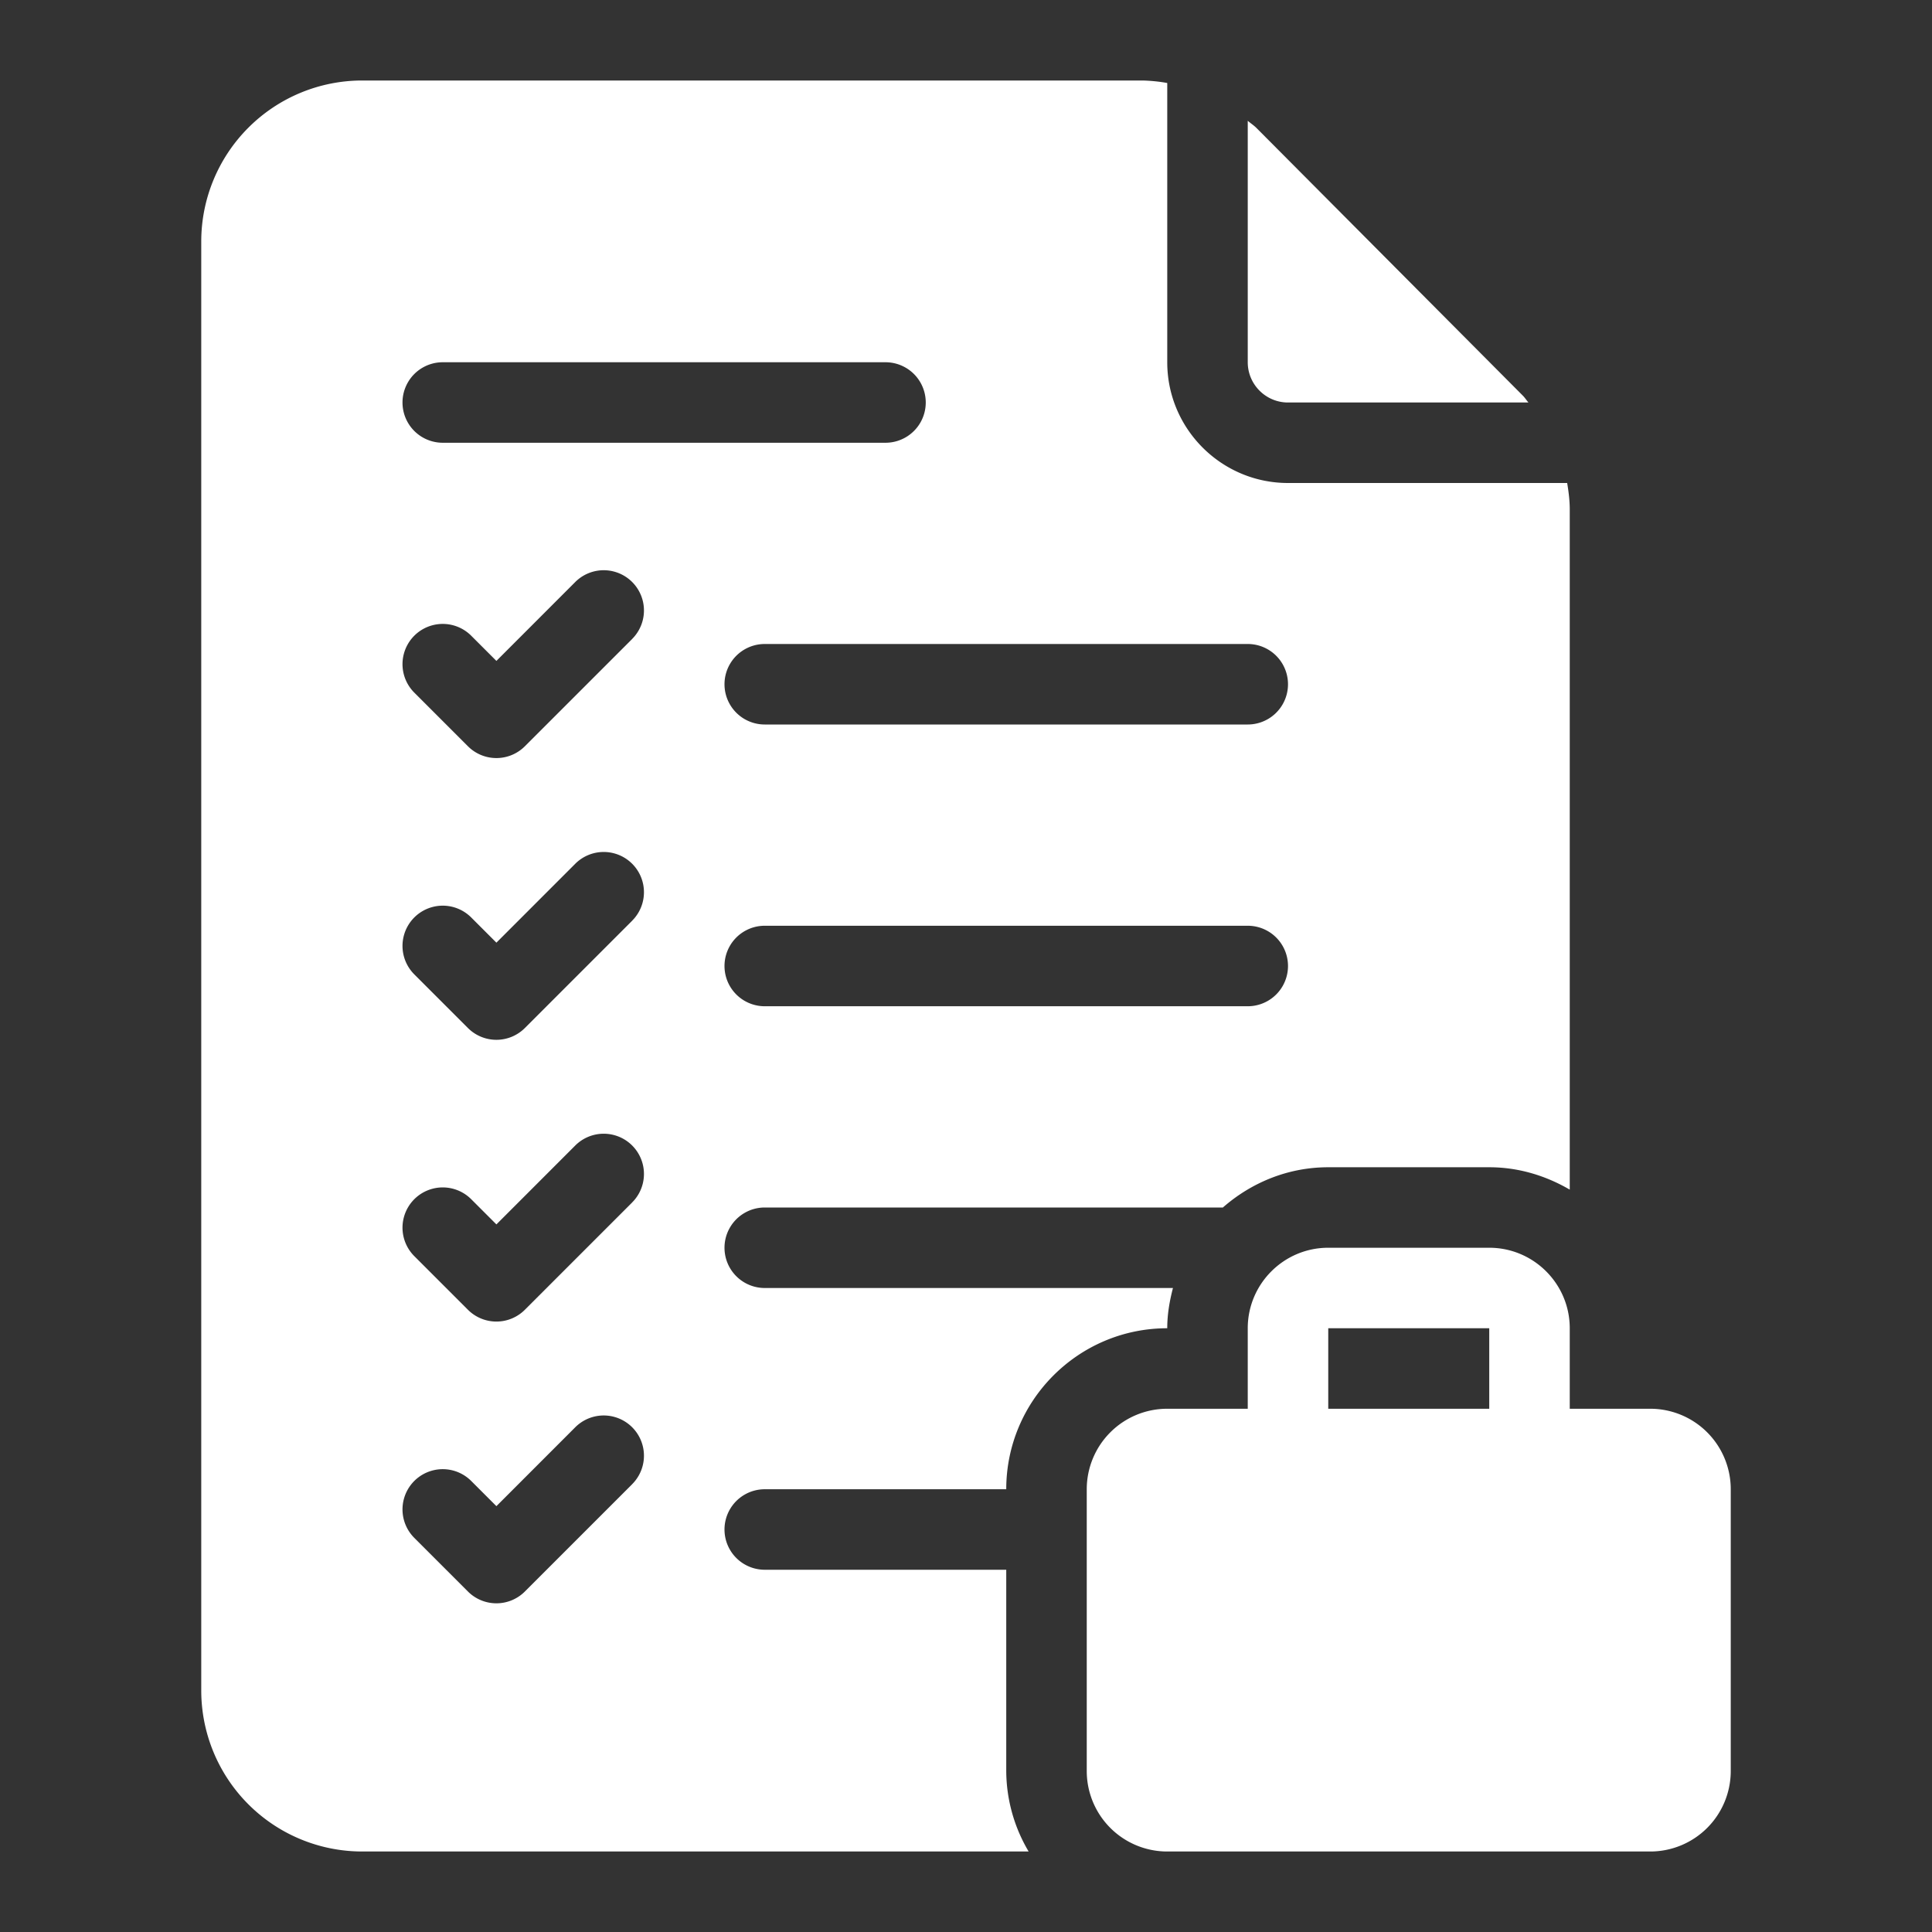
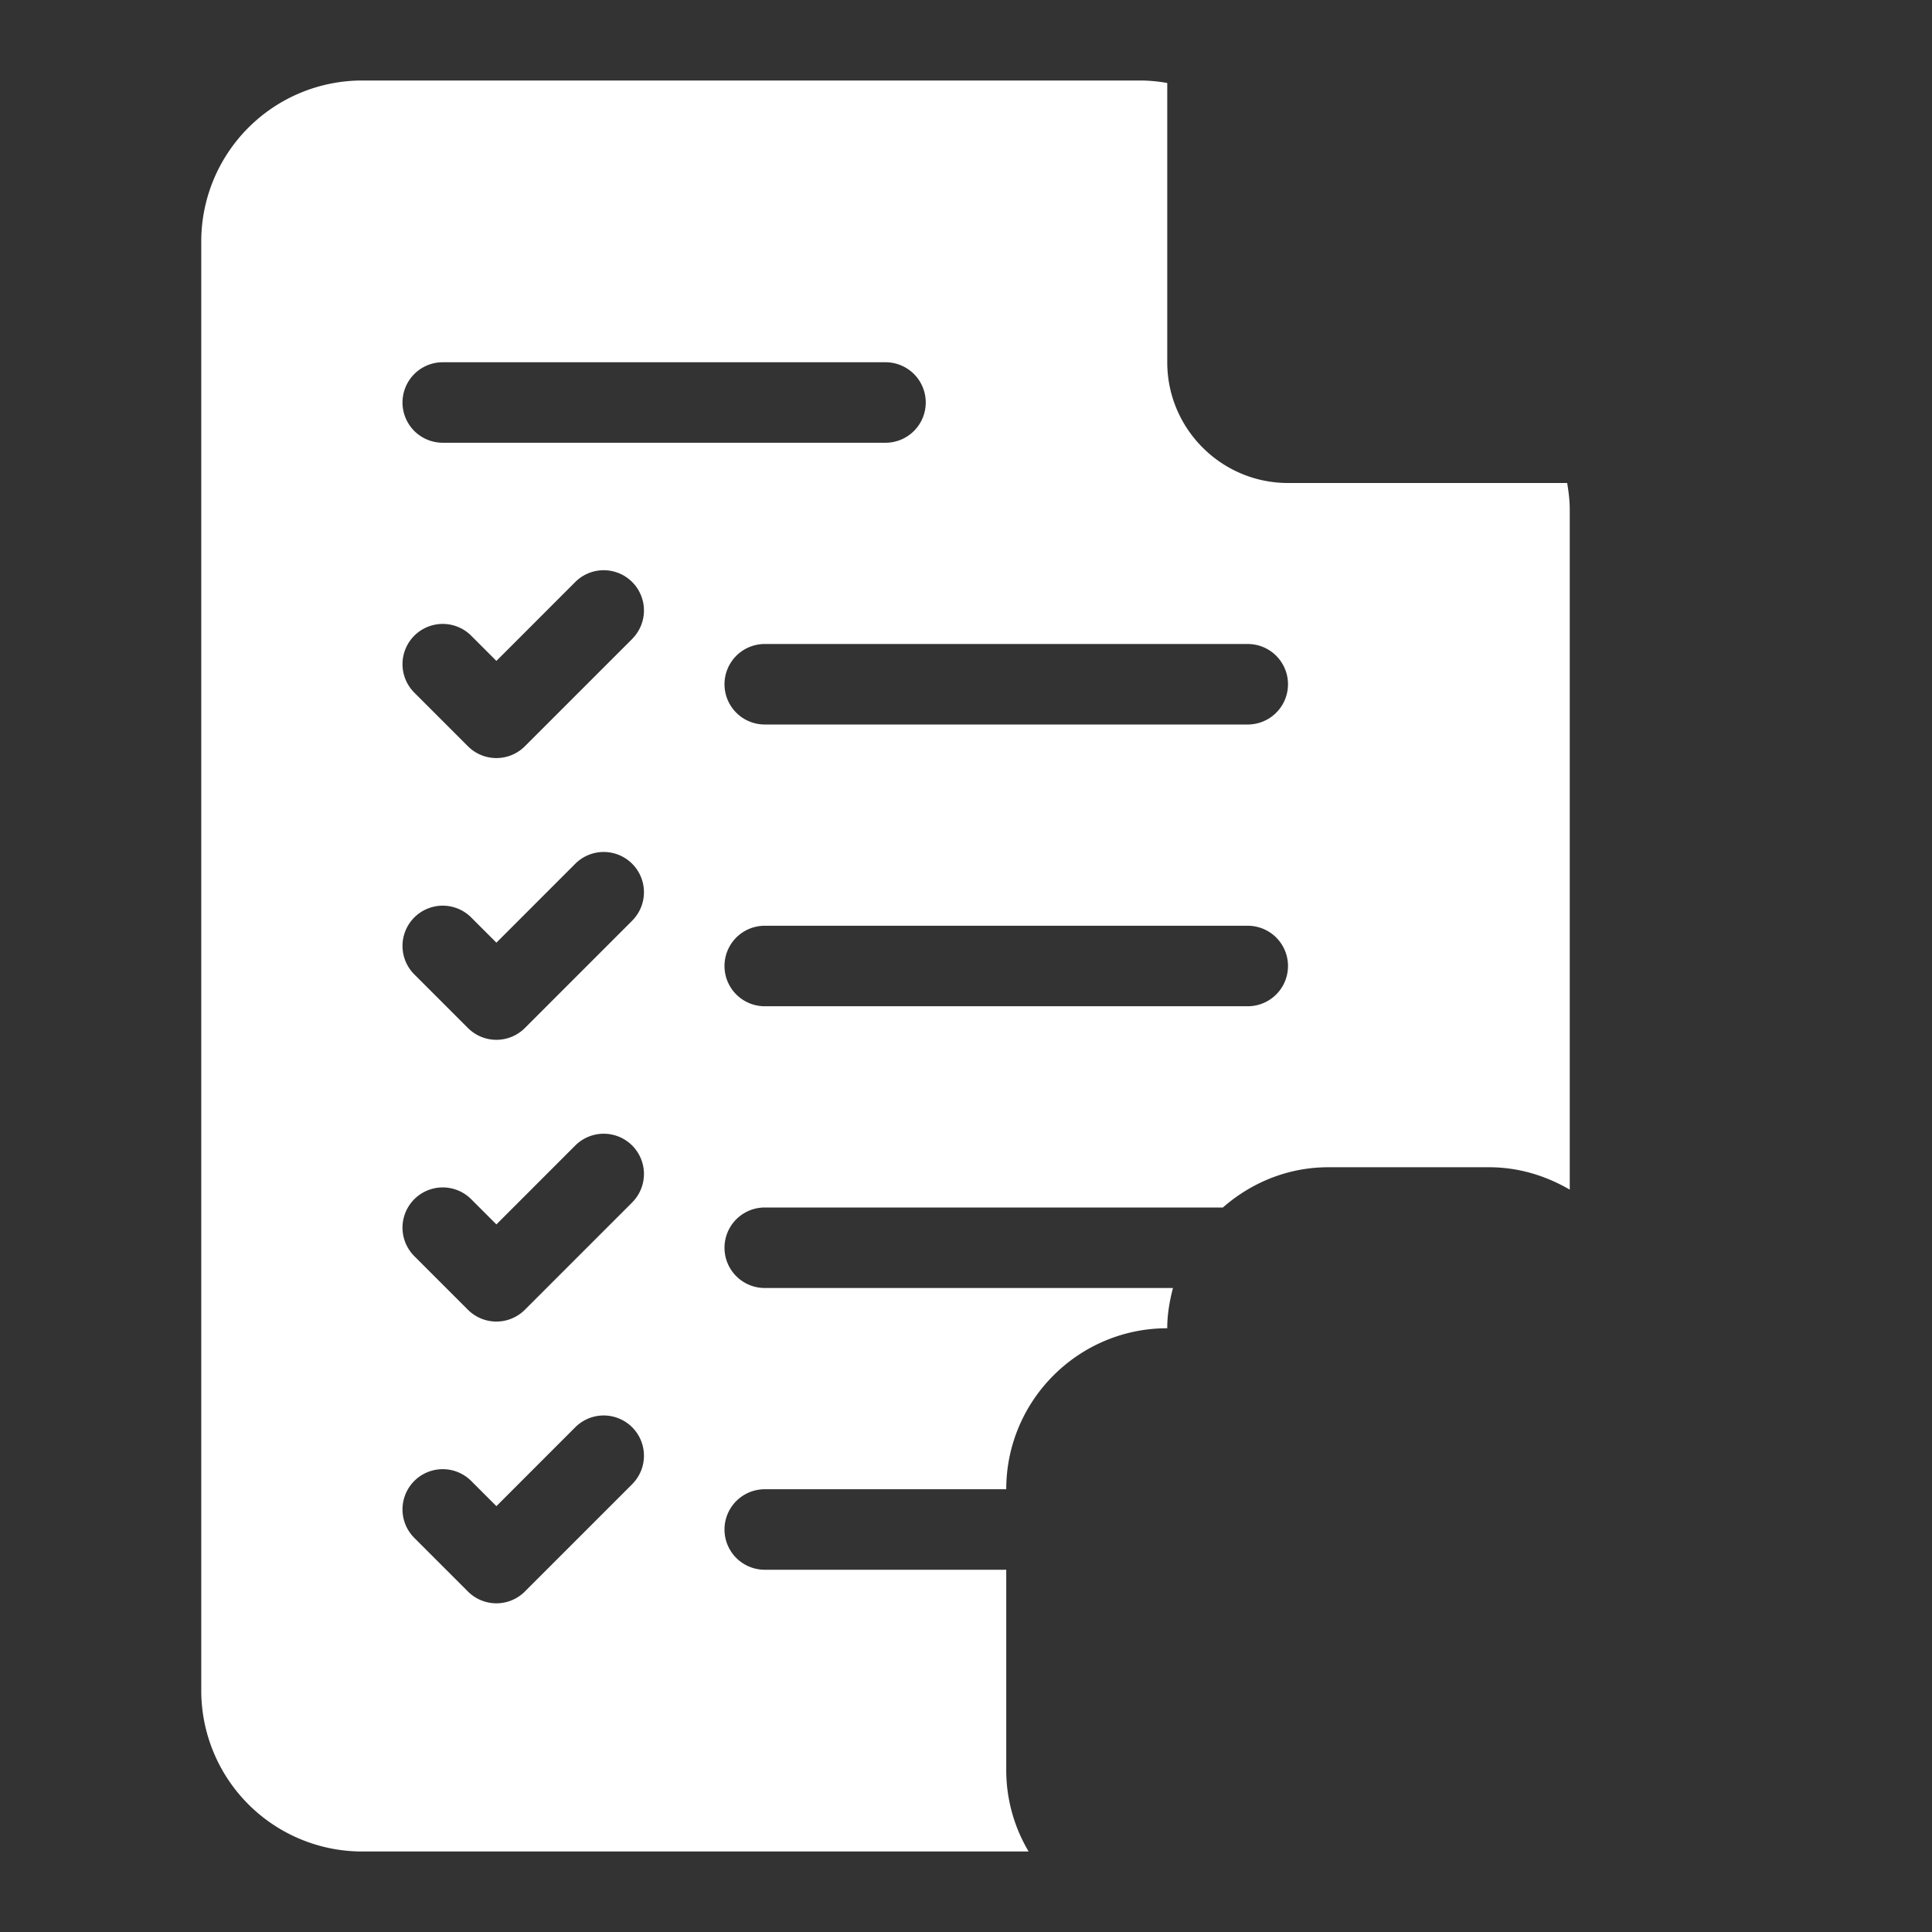
<svg xmlns="http://www.w3.org/2000/svg" version="1.1" width="512" height="512" x="0" y="0" viewBox="0 0 48 48" style="enable-background:new 0 0 512 512" xml:space="preserve" class="">
  <rect x="0" y="0" width="48" height="48" fill="#333333" stroke="none" />
  <g>
    <path d="M25 44v-5h-6a1 1 0 0 1 0-2h6c0-2.206 1.794-4 4-4 0-.347.058-.678.142-1H19a1 1 0 0 1 0-2h11.382c.703-.615 1.612-1 2.618-1h4c.732 0 1.409.212 2 .556V12.651c0-.22-.029-.437-.064-.651H32c-1.654 0-3-1.346-3-3V2.062A4.008 4.008 0 0 0 28.38 2H9a4 4 0 0 0-4 4v36a4 4 0 0 0 4 4h16.556A3.949 3.949 0 0 1 25 44zm6-19H19a1 1 0 0 1 0-2h12a1 1 0 0 1 0 2zm0-9a1 1 0 0 1 0 2H19a1 1 0 0 1 0-2zM11 9h11a1 1 0 0 1 0 2H11a1 1 0 0 1 0-2zm4.707 27.874-2.667 2.667a1 1 0 0 1-1.414 0l-1.333-1.333a.999.999 0 1 1 1.414-1.414l.626.626 1.959-1.96a.999.999 0 1 1 1.414 1.414zm0-7-2.667 2.667a1 1 0 0 1-1.414 0l-1.333-1.333a.999.999 0 1 1 1.414-1.414l.626.626 1.959-1.96a.999.999 0 1 1 1.414 1.414zm0-7-2.667 2.667a1 1 0 0 1-1.414 0l-1.333-1.333a.999.999 0 1 1 1.414-1.414l.626.626 1.959-1.96a.999.999 0 1 1 1.414 1.414zm0-7-2.667 2.667a1 1 0 0 1-1.414 0l-1.333-1.333a.999.999 0 1 1 1.414-1.414l.626.626 1.959-1.96a.999.999 0 1 1 1.414 1.414z" fill="#ffffff" opacity="1" data-original="#000000" class="" />
-     <path d="M31 9c0 .551.449 1 1 1h5.974c-.049-.055-.087-.118-.139-.17l-6.62-6.652c-.066-.066-.145-.116-.215-.177zM41 35h-2v-2c0-1.103-.897-2-2-2h-4c-1.103 0-2 .897-2 2v2h-2a2 2 0 0 0-2 2v7a2 2 0 0 0 2 2h12a2 2 0 0 0 2-2v-7a2 2 0 0 0-2-2zm-8-2h4v2h-4z" fill="#ffffff" opacity="1" data-original="#000000" class="" />
  </g>
</svg>